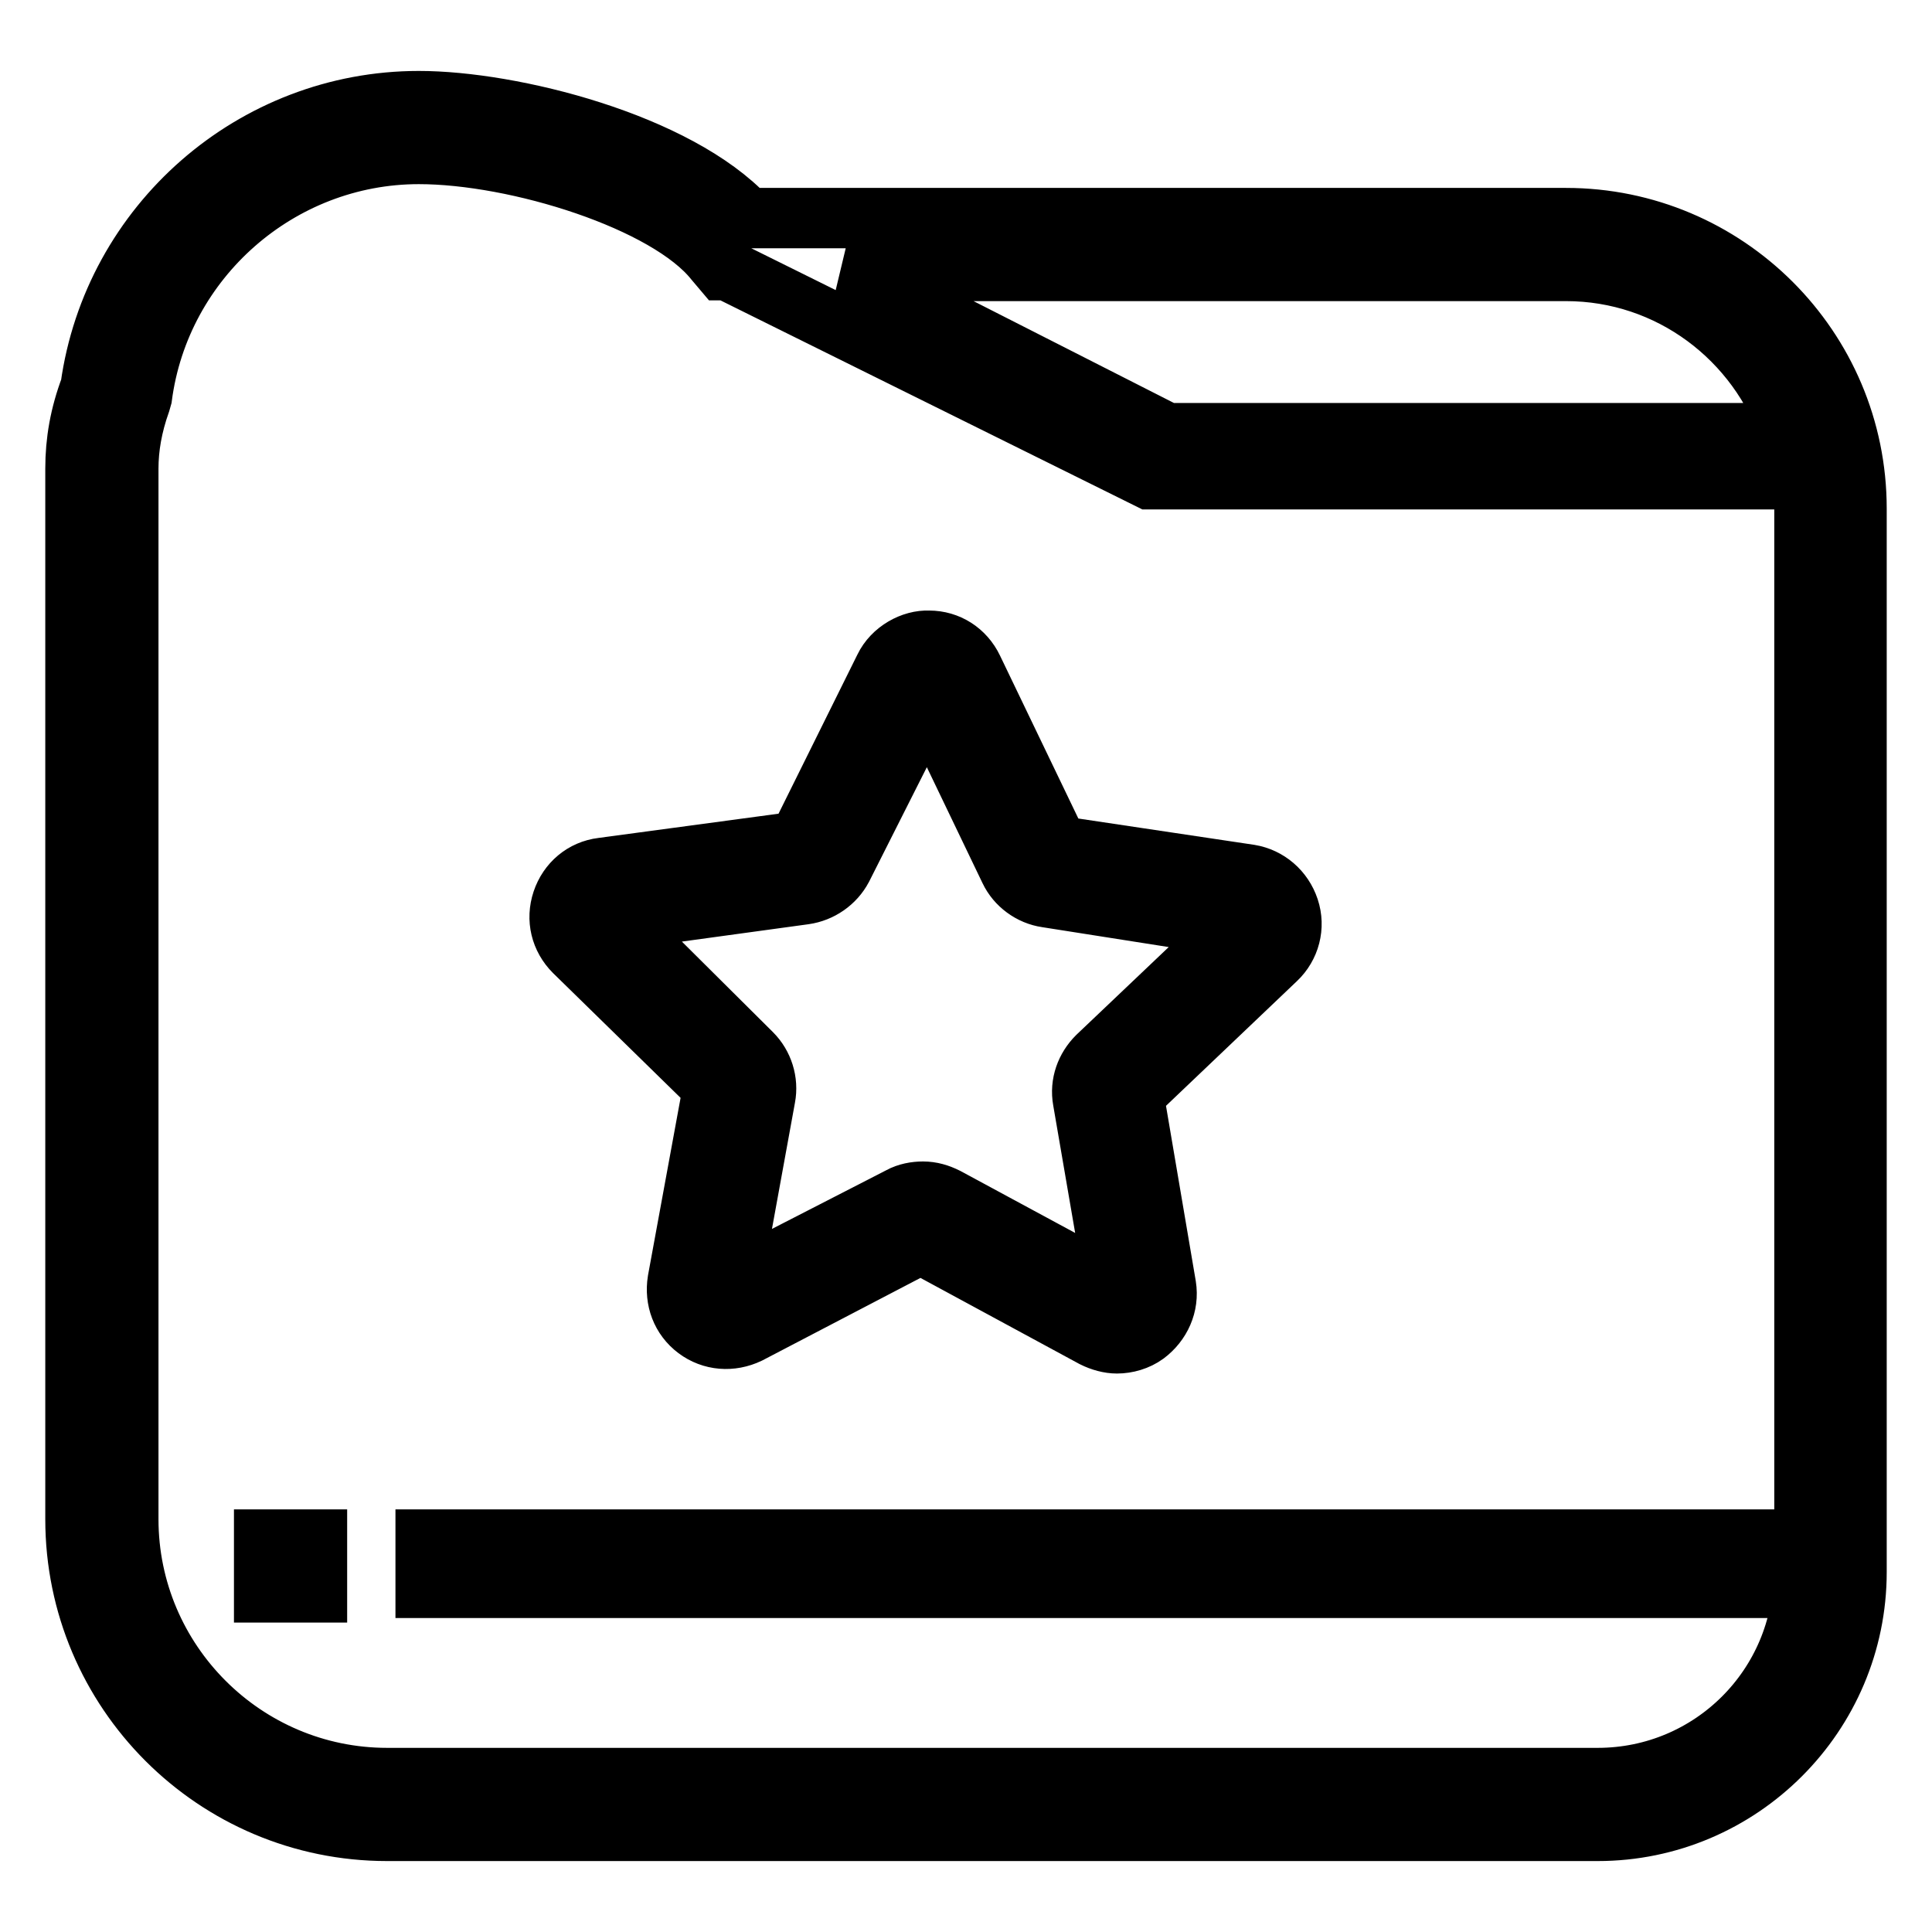
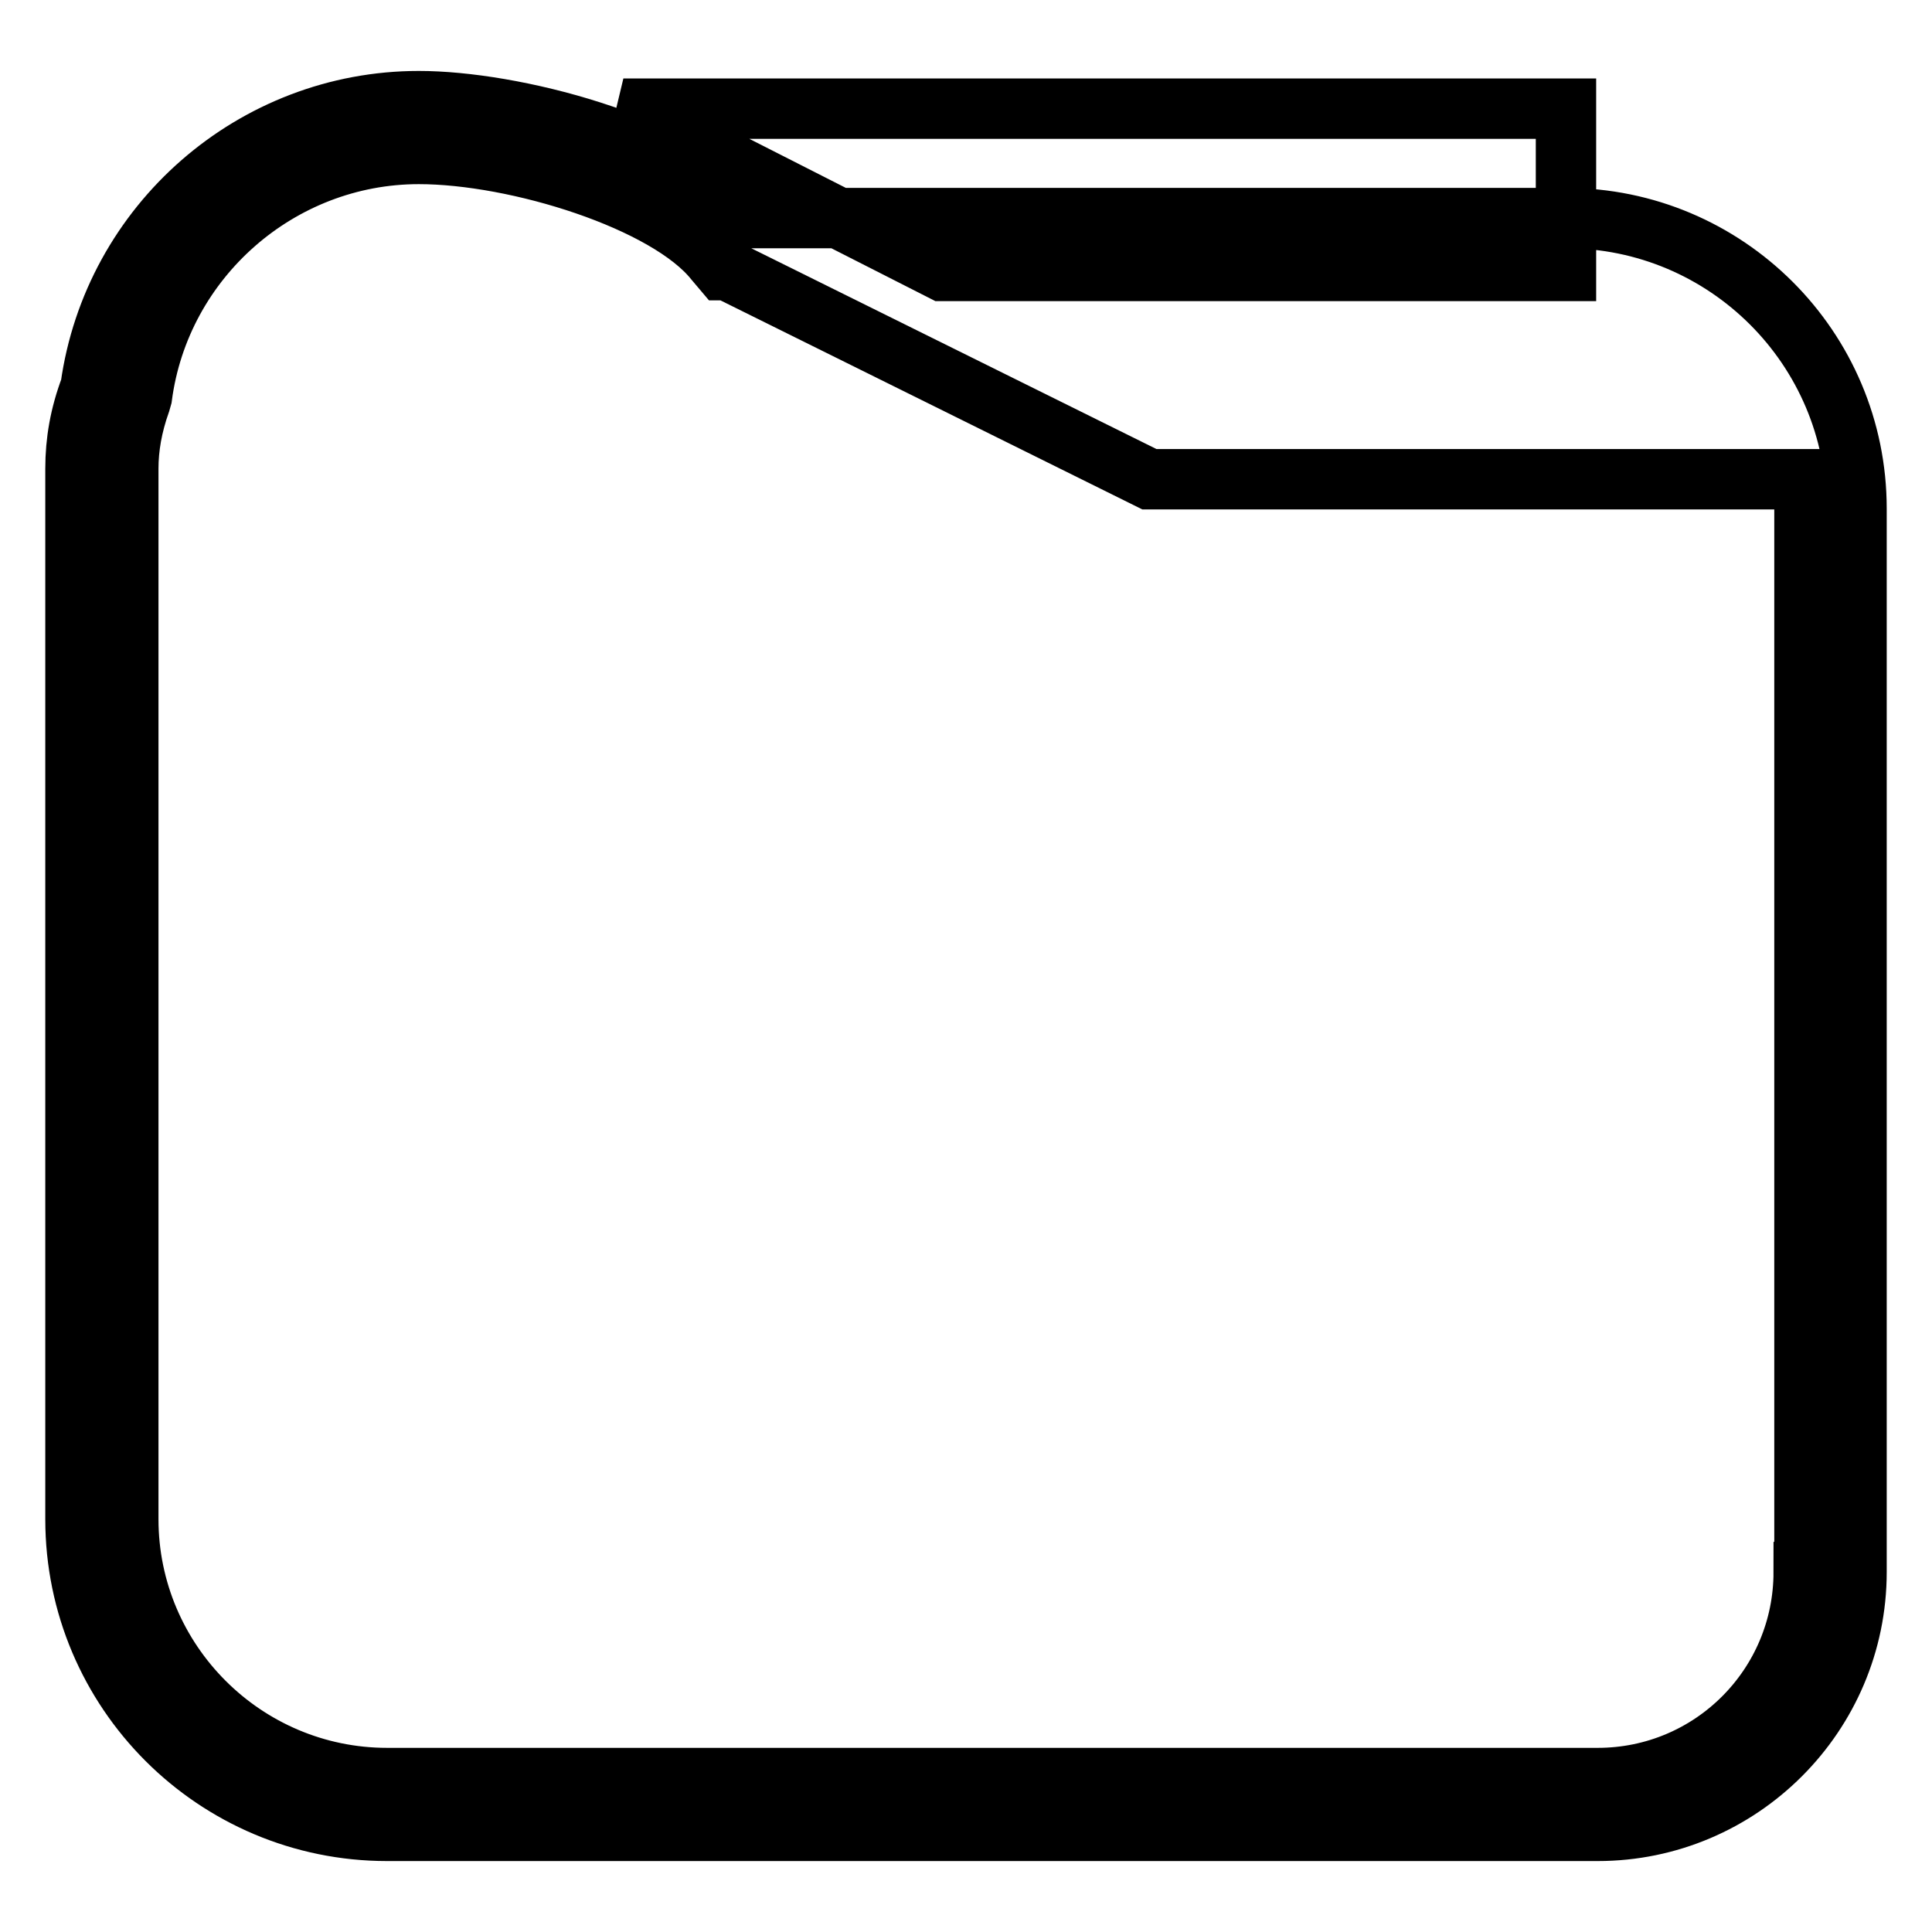
<svg xmlns="http://www.w3.org/2000/svg" version="1.1" x="0px" y="0px" viewBox="0 0 256 256" enable-background="new 0 0 256 256" xml:space="preserve">
  <g>
-     <path stroke-width="8" fill-opacity="0" stroke="#000000" d="M207.5,28.9H99c-9.3-10-31.2-15.5-43.5-15.5c-21.9,0-40.5,16.3-43.5,37.9C10.6,55,10,58.5,10,62.1v139.2 c0,22.8,18.5,41.3,41.3,41.3h160.4c18.9,0,34.3-15.4,34.3-34.3V67.4C246,46.1,228.7,28.9,207.5,28.9z M207.5,35.9 c13.8,0,25.5,9,29.7,21.5h-82.6l-42.3-21.5H207.5z M239,208.3c0,15.1-12.2,27.3-27.3,27.3H51.3c-18.9,0-34.3-15.4-34.3-34.3V62.1 c0-2.8,0.5-5.7,1.6-8.8l0.2-0.7c2.4-18.3,18.2-32.2,36.7-32.2c13,0,32.9,6.2,39.2,14.1l1.1,1.3h0.6l55.9,27.7h86.4 c0.1,1.2,0.4,2.4,0.4,3.7V208.3z" />
-     <path stroke-width="8" fill-opacity="0" stroke="#000000" d="M56.4,204h182.4v6.4H56.4V204z M35,204h7v7h-7V204z M94.5,144.1l-4.7,25.6c-0.4,2.5,0.5,4.9,2.5,6.4 c2,1.5,4.6,1.7,6.9,0.6l22.8-11.9l22.9,12.4c1,0.5,2.1,0.8,3.1,0.8c1.3,0,2.7-0.4,3.8-1.2c2-1.5,3.1-3.9,2.7-6.4l-4.3-25.3l18.9-18 c1.8-1.7,2.5-4.3,1.7-6.7c-0.8-2.4-2.8-4.1-5.2-4.5l-25.4-3.8l-11.3-23.5c-1.1-2.3-3.3-3.7-5.8-3.7c-2.2-0.1-4.8,1.3-5.9,3.6 l-11.4,23L79.8,115c-2.5,0.3-4.5,2-5.3,4.4c-0.8,2.4-0.2,4.9,1.6,6.7L94.5,144.1L94.5,144.1z M106.6,118.5c2.1-0.3,4-1.6,5-3.5 l11.3-22.4l10.9,22.7c0.9,1.9,2.8,3.3,4.9,3.6l24.8,3.9L145.4,140c-1.5,1.5-2.3,3.6-1.9,5.8l4.3,25l-22.4-12.1 c-1-0.5-2-0.8-3.1-0.8c-1,0-2.1,0.2-3,0.7l-22.4,11.5l4.5-24.7c0.4-2.1-0.3-4.3-1.8-5.8l-17.8-17.7L106.6,118.5z" />
+     <path stroke-width="8" fill-opacity="0" stroke="#000000" d="M207.5,28.9H99c-9.3-10-31.2-15.5-43.5-15.5c-21.9,0-40.5,16.3-43.5,37.9C10.6,55,10,58.5,10,62.1v139.2 c0,22.8,18.5,41.3,41.3,41.3h160.4c18.9,0,34.3-15.4,34.3-34.3V67.4C246,46.1,228.7,28.9,207.5,28.9z M207.5,35.9 h-82.6l-42.3-21.5H207.5z M239,208.3c0,15.1-12.2,27.3-27.3,27.3H51.3c-18.9,0-34.3-15.4-34.3-34.3V62.1 c0-2.8,0.5-5.7,1.6-8.8l0.2-0.7c2.4-18.3,18.2-32.2,36.7-32.2c13,0,32.9,6.2,39.2,14.1l1.1,1.3h0.6l55.9,27.7h86.4 c0.1,1.2,0.4,2.4,0.4,3.7V208.3z" />
  </g>
</svg>